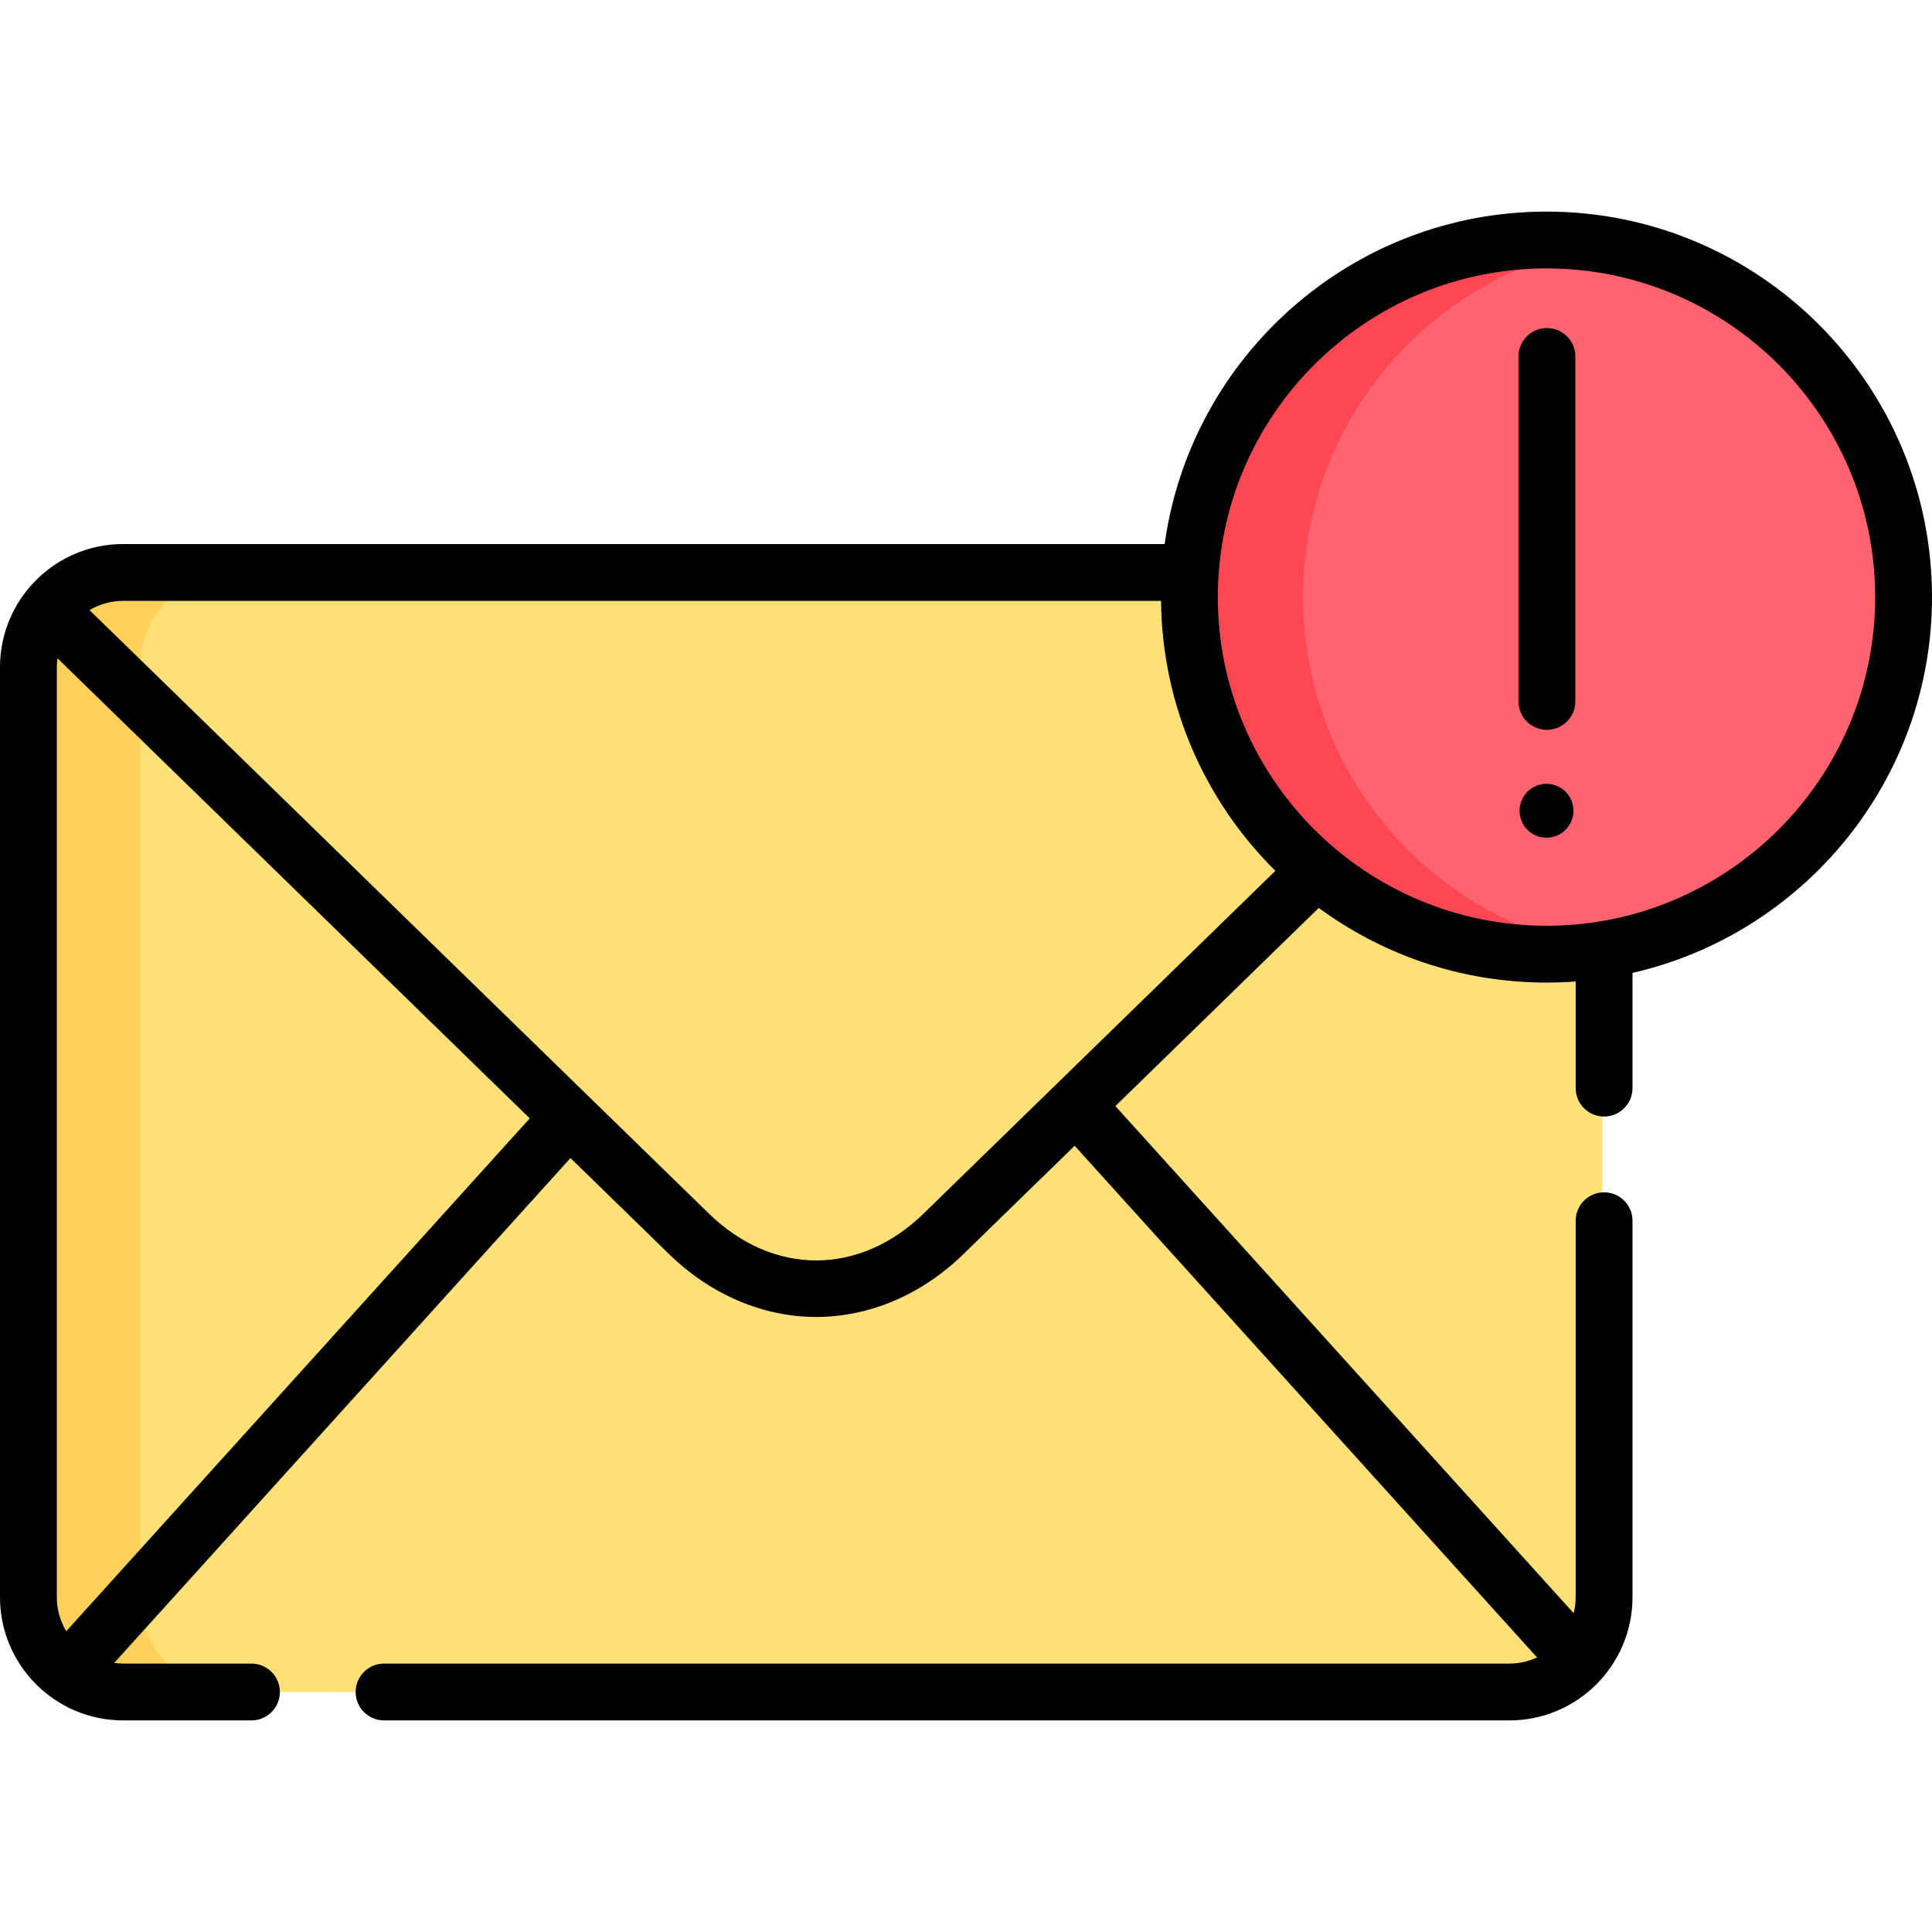
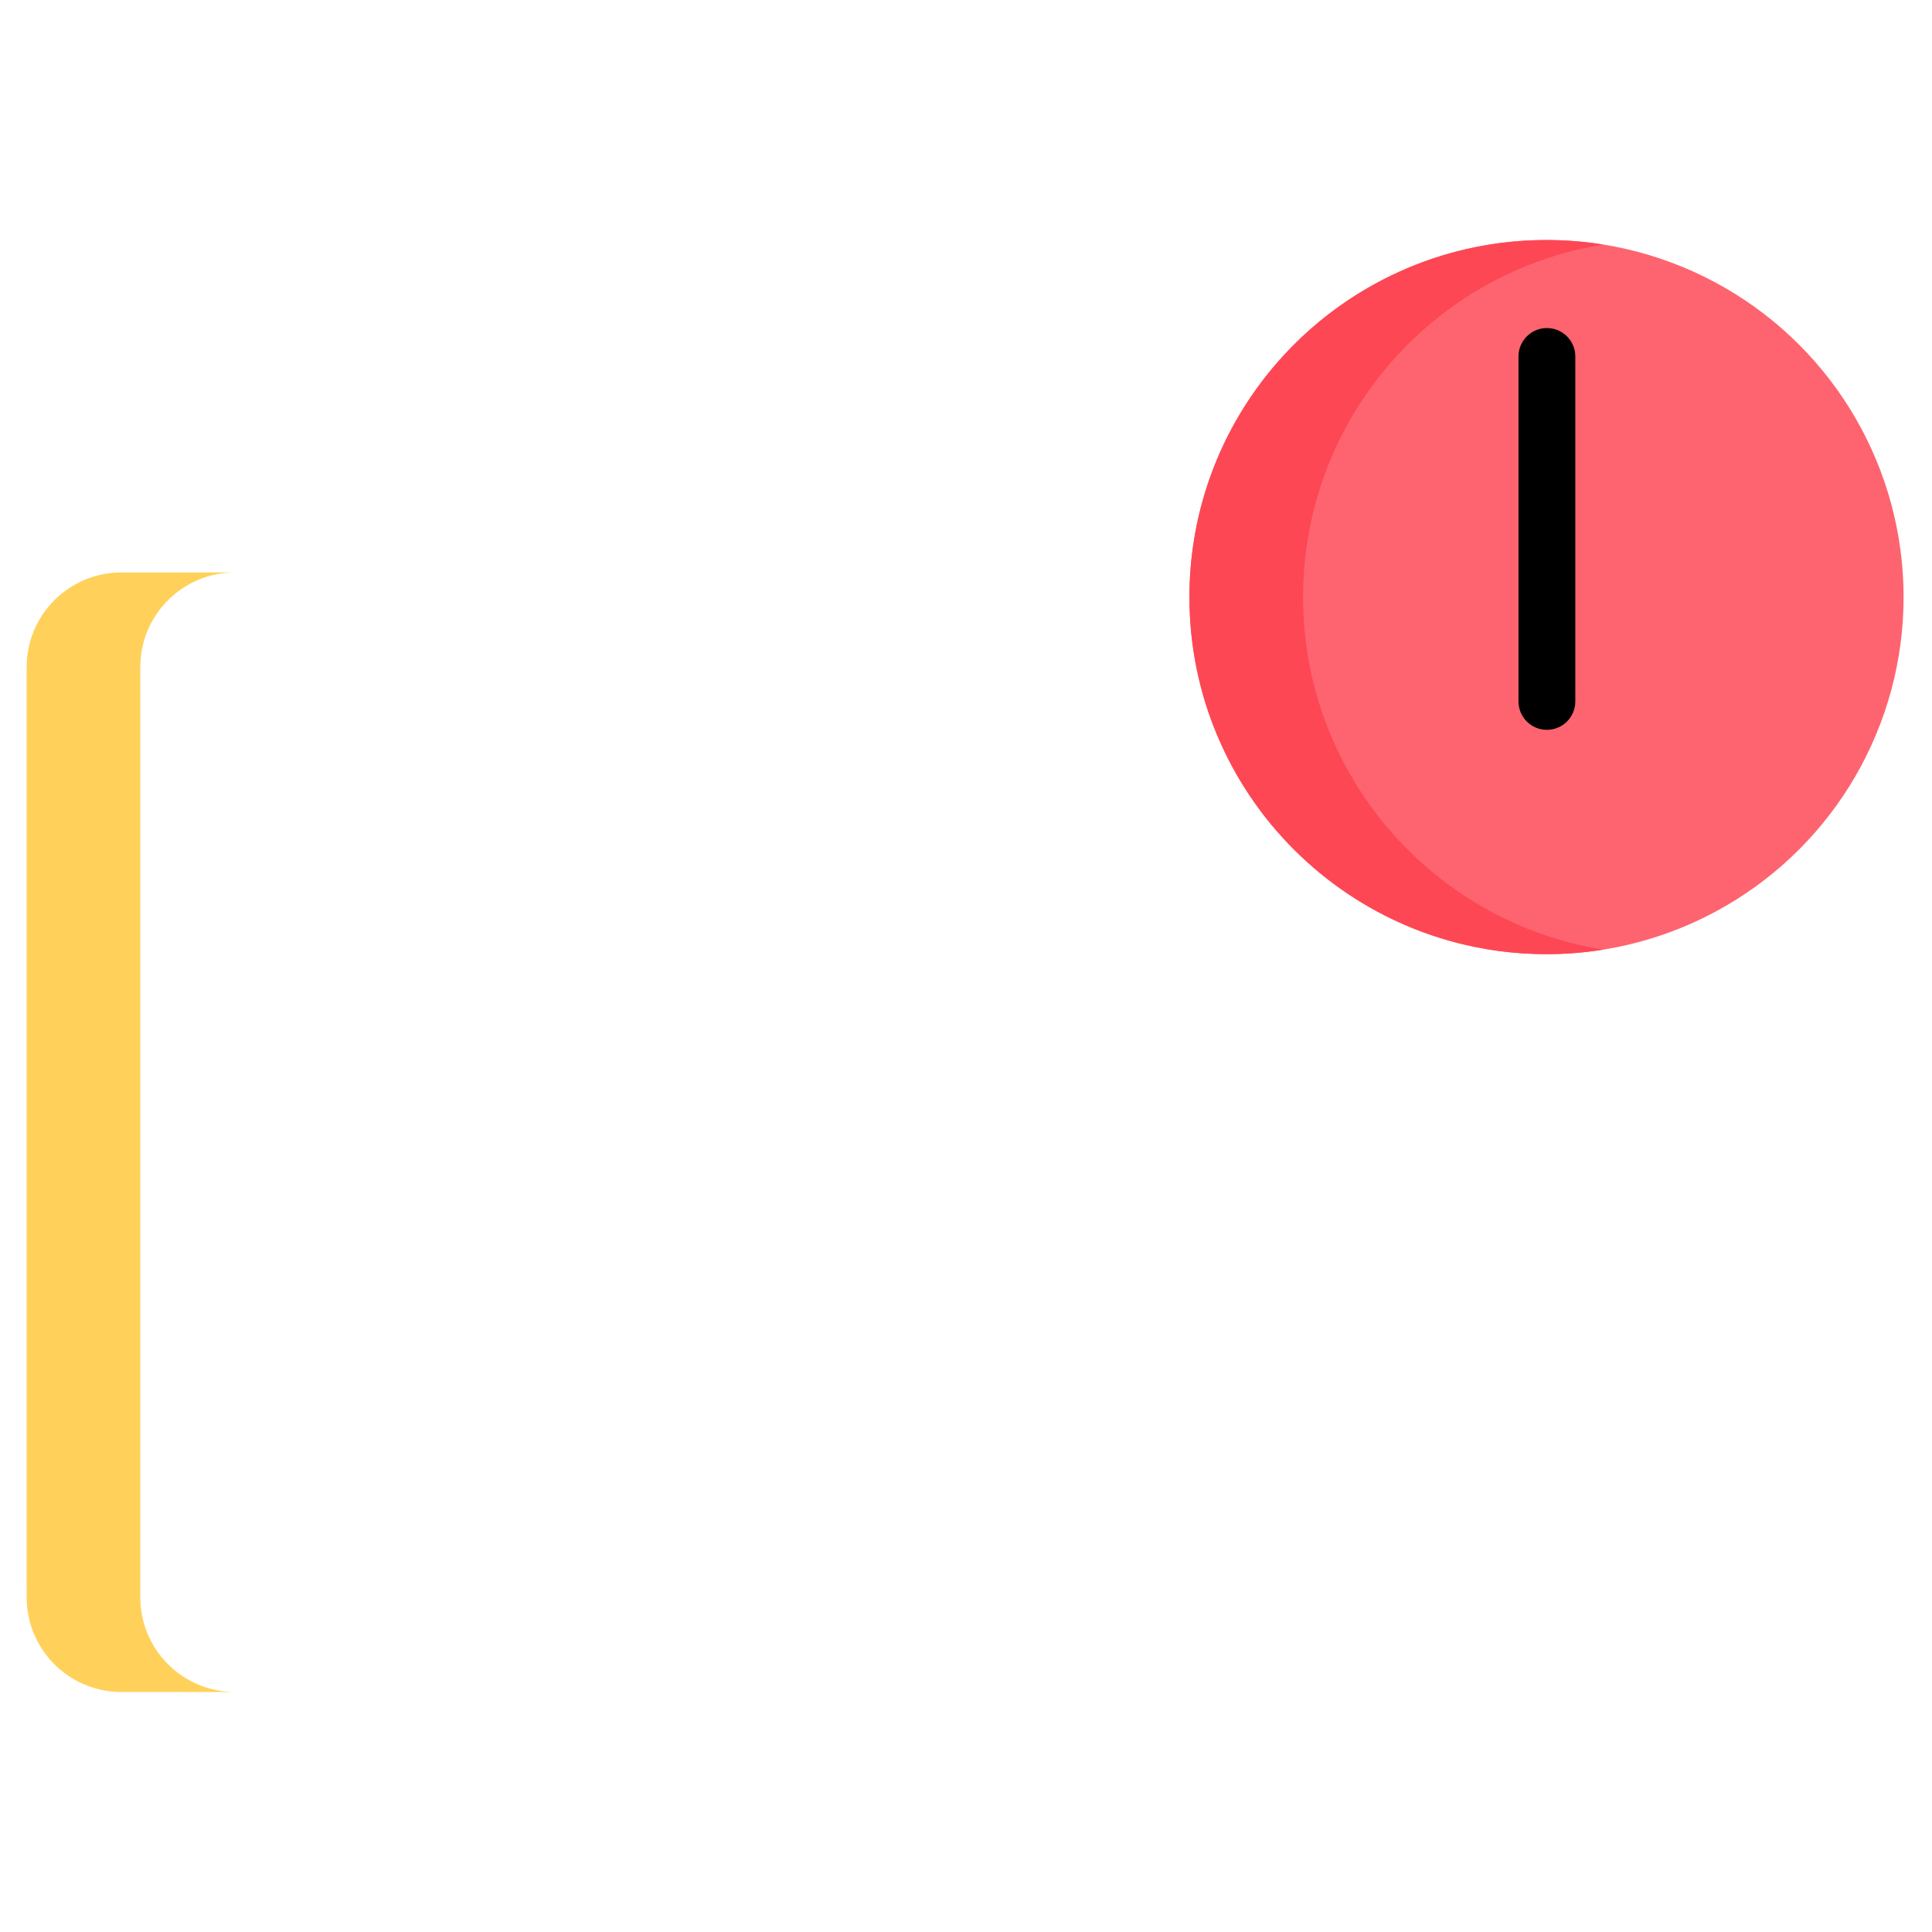
<svg xmlns="http://www.w3.org/2000/svg" id="Capa_1" enable-background="new 0 0 509.942 509.942" height="512" viewBox="0 0 509.942 509.942" width="512">
  <g>
    <g>
-       <path d="m397.922 446.594h-365.889c-13.807 0-25-11.193-25-25v-245.5c0-13.807 11.193-25 25-25h365.889c13.807 0 25 11.193 25 25v245.5c0 13.807-11.193 25-25 25z" fill="#ffe177" />
      <path d="m62.031 446.594h-30c-13.81 0-25-11.19-25-25v-245.5c0-13.81 11.19-25 25-25h30c-13.81 0-25 11.19-25 25v245.5c0 13.81 11.19 25 25 25z" fill="#ffd15b" />
      <circle cx="408.192" cy="157.599" fill="#fe646f" r="94.25" />
      <path d="m423.191 250.651c-4.88.79-9.89 1.2-15 1.2-52.05 0-94.25-42.2-94.25-94.25 0-52.06 42.2-94.25 94.25-94.25 5.11 0 10.12.41 15 1.2-44.92 7.17-79.25 46.1-79.25 93.05 0 46.94 34.33 85.87 79.25 93.05z" fill="#fd4755" />
    </g>
    <g>
-       <path d="m408.192 206.887c-3.928 0-7.112 3.184-7.112 7.112s3.184 7.112 7.112 7.112 7.112-3.184 7.112-7.112-3.184-7.112-7.112-7.112z" />
      <path d="m408.296 86.587c-4.142 0-7.5 3.358-7.5 7.5v91.047c0 4.142 3.358 7.5 7.5 7.5s7.5-3.358 7.5-7.5v-91.047c0-4.142-3.358-7.5-7.5-7.5z" />
-       <path d="m509.942 157.599c0-56.105-45.645-101.75-101.75-101.75-51.354 0-93.937 38.244-100.782 87.745h-274.91c-17.92 0-32.5 14.58-32.5 32.5v245.5c0 17.92 14.58 32.5 32.5 32.5h33.87c4.142 0 7.5-3.358 7.5-7.5s-3.358-7.5-7.5-7.5h-33.87c-.8 0-1.582-.073-2.353-.177l120.428-133.252 26.053 25.383c10.965 10.677 24.75 16.556 38.817 16.556s27.852-5.879 38.819-16.558l29.383-28.628 122.05 135.057c-2.227 1.029-4.697 1.619-7.307 1.619h-297.02c-4.142 0-7.5 3.358-7.5 7.5s3.358 7.5 7.5 7.5h297.02c17.92 0 32.5-14.58 32.5-32.5v-99.39c0-4.142-3.358-7.5-7.5-7.5s-7.5 3.358-7.5 7.5v99.39c0 1.45-.197 2.852-.531 4.2l-120.961-133.852 53.682-52.303c16.854 12.383 37.642 19.709 60.112 19.709 2.589 0 5.156-.099 7.698-.29v28.145c0 4.142 3.358 7.5 7.5 7.5s7.5-3.358 7.5-7.5v-30.41c45.216-10.341 79.052-50.889 79.052-99.194zm-492.45 272.948c-1.572-2.623-2.492-5.679-2.492-8.953v-245.5c0-.798.072-1.577.176-2.346l124.647 121.442zm226.306-110.247c-16.959 16.511-39.748 16.512-56.705.001l-163.467-159.264c2.606-1.542 5.633-2.443 8.874-2.443h273.955c.269 27.833 11.765 53.027 30.173 71.261zm164.394-75.951c-47.834 0-86.75-38.916-86.75-86.75s38.916-86.75 86.75-86.75 86.75 38.916 86.75 86.75-38.916 86.75-86.75 86.75z" />
    </g>
  </g>
</svg>